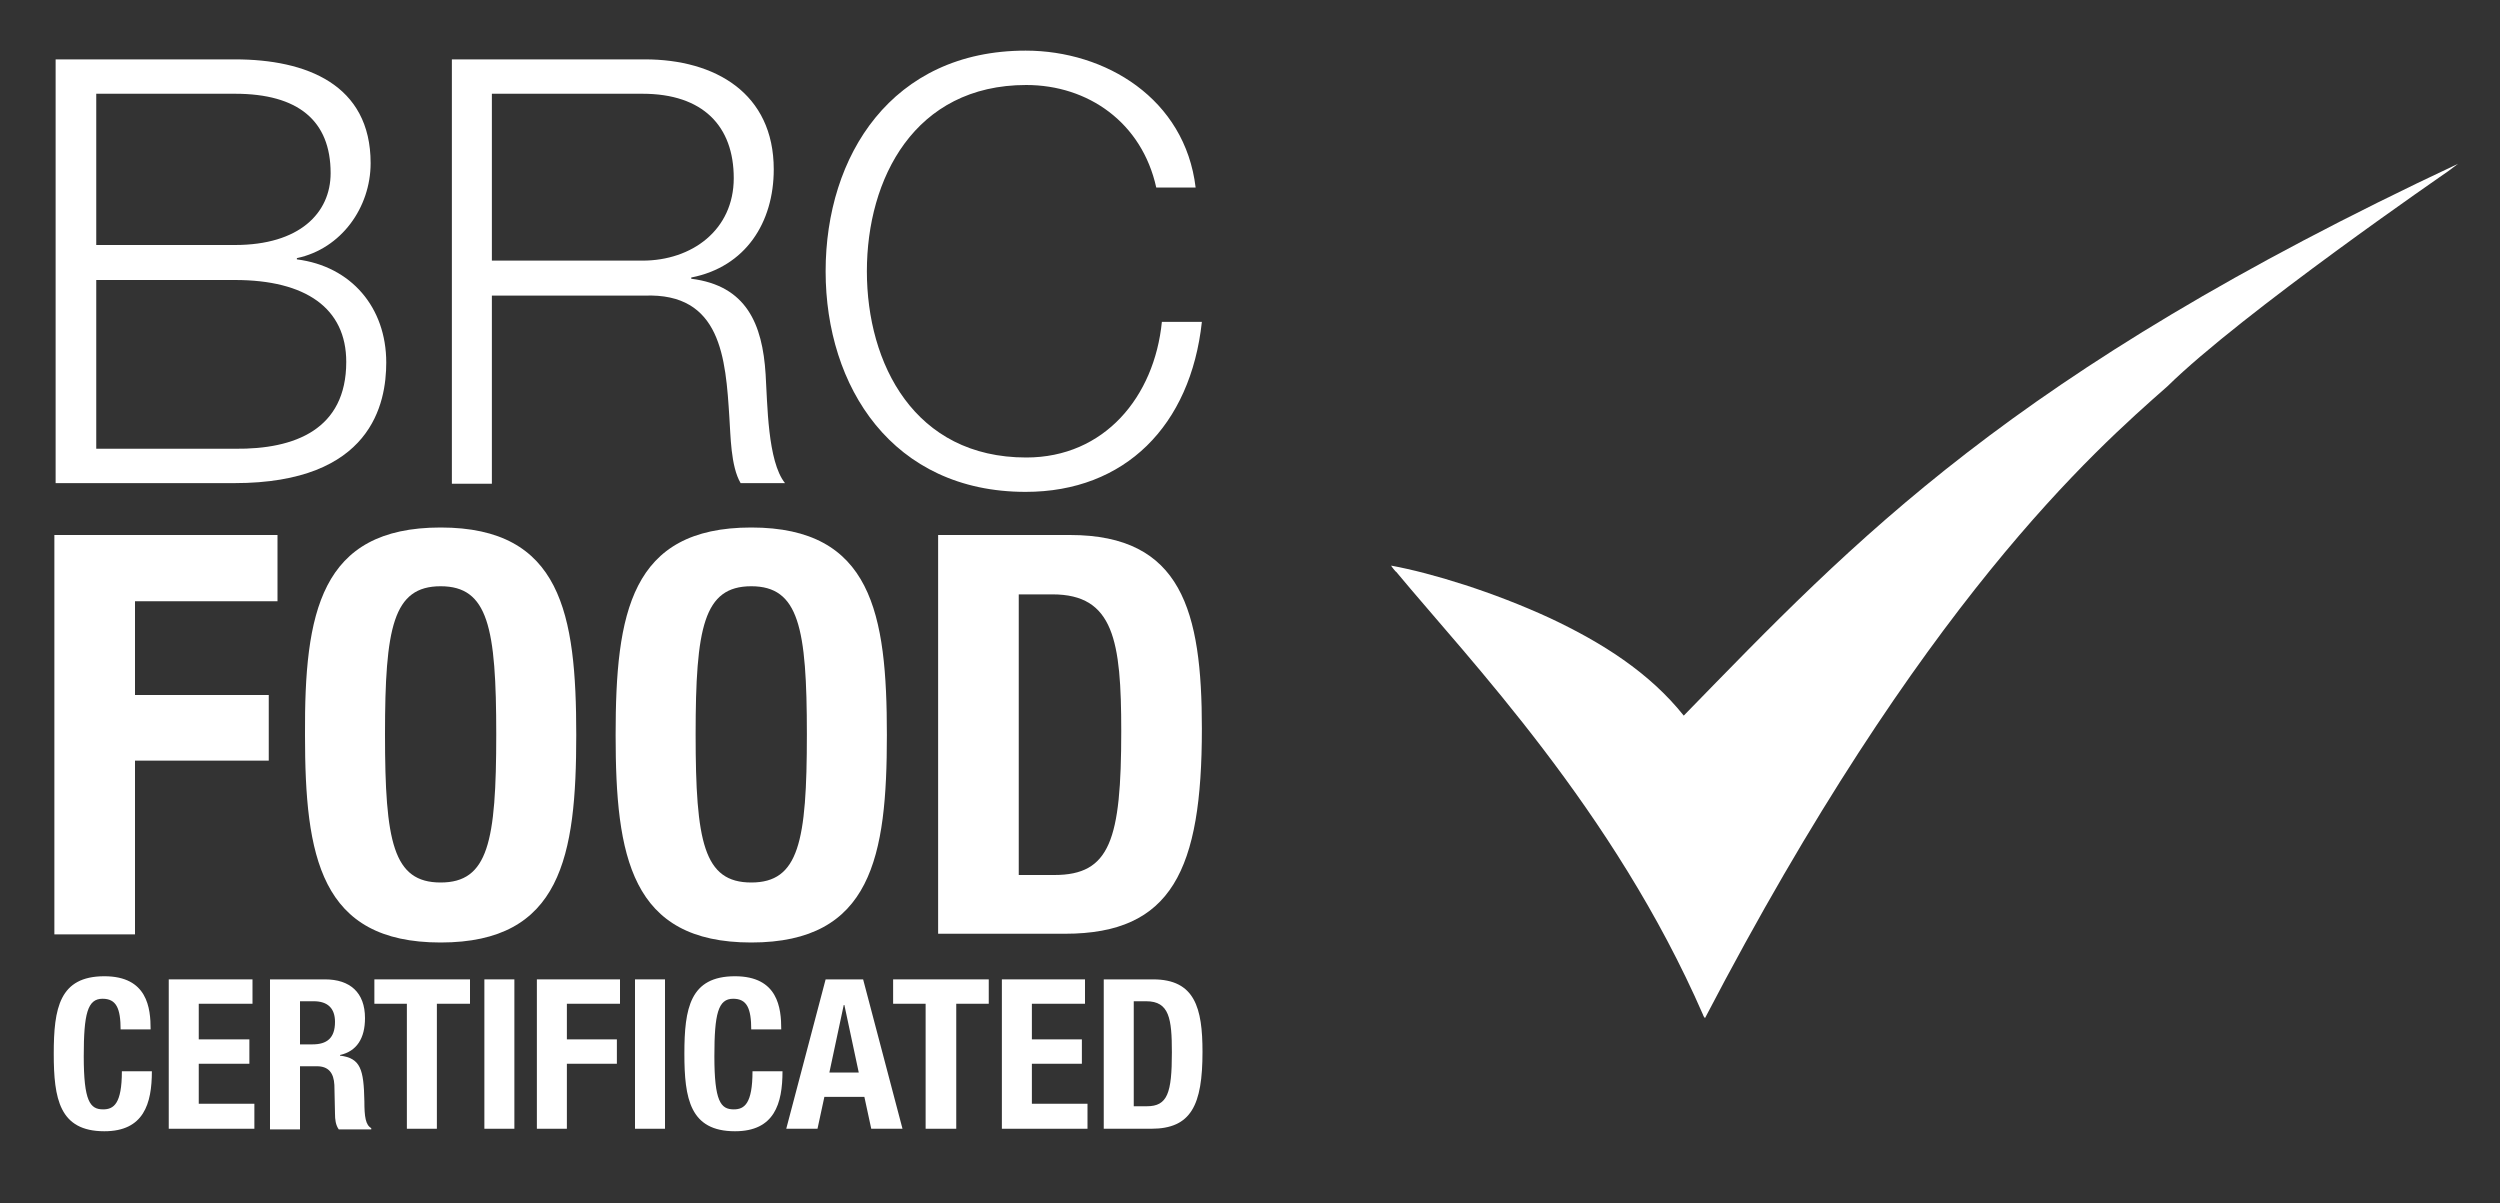
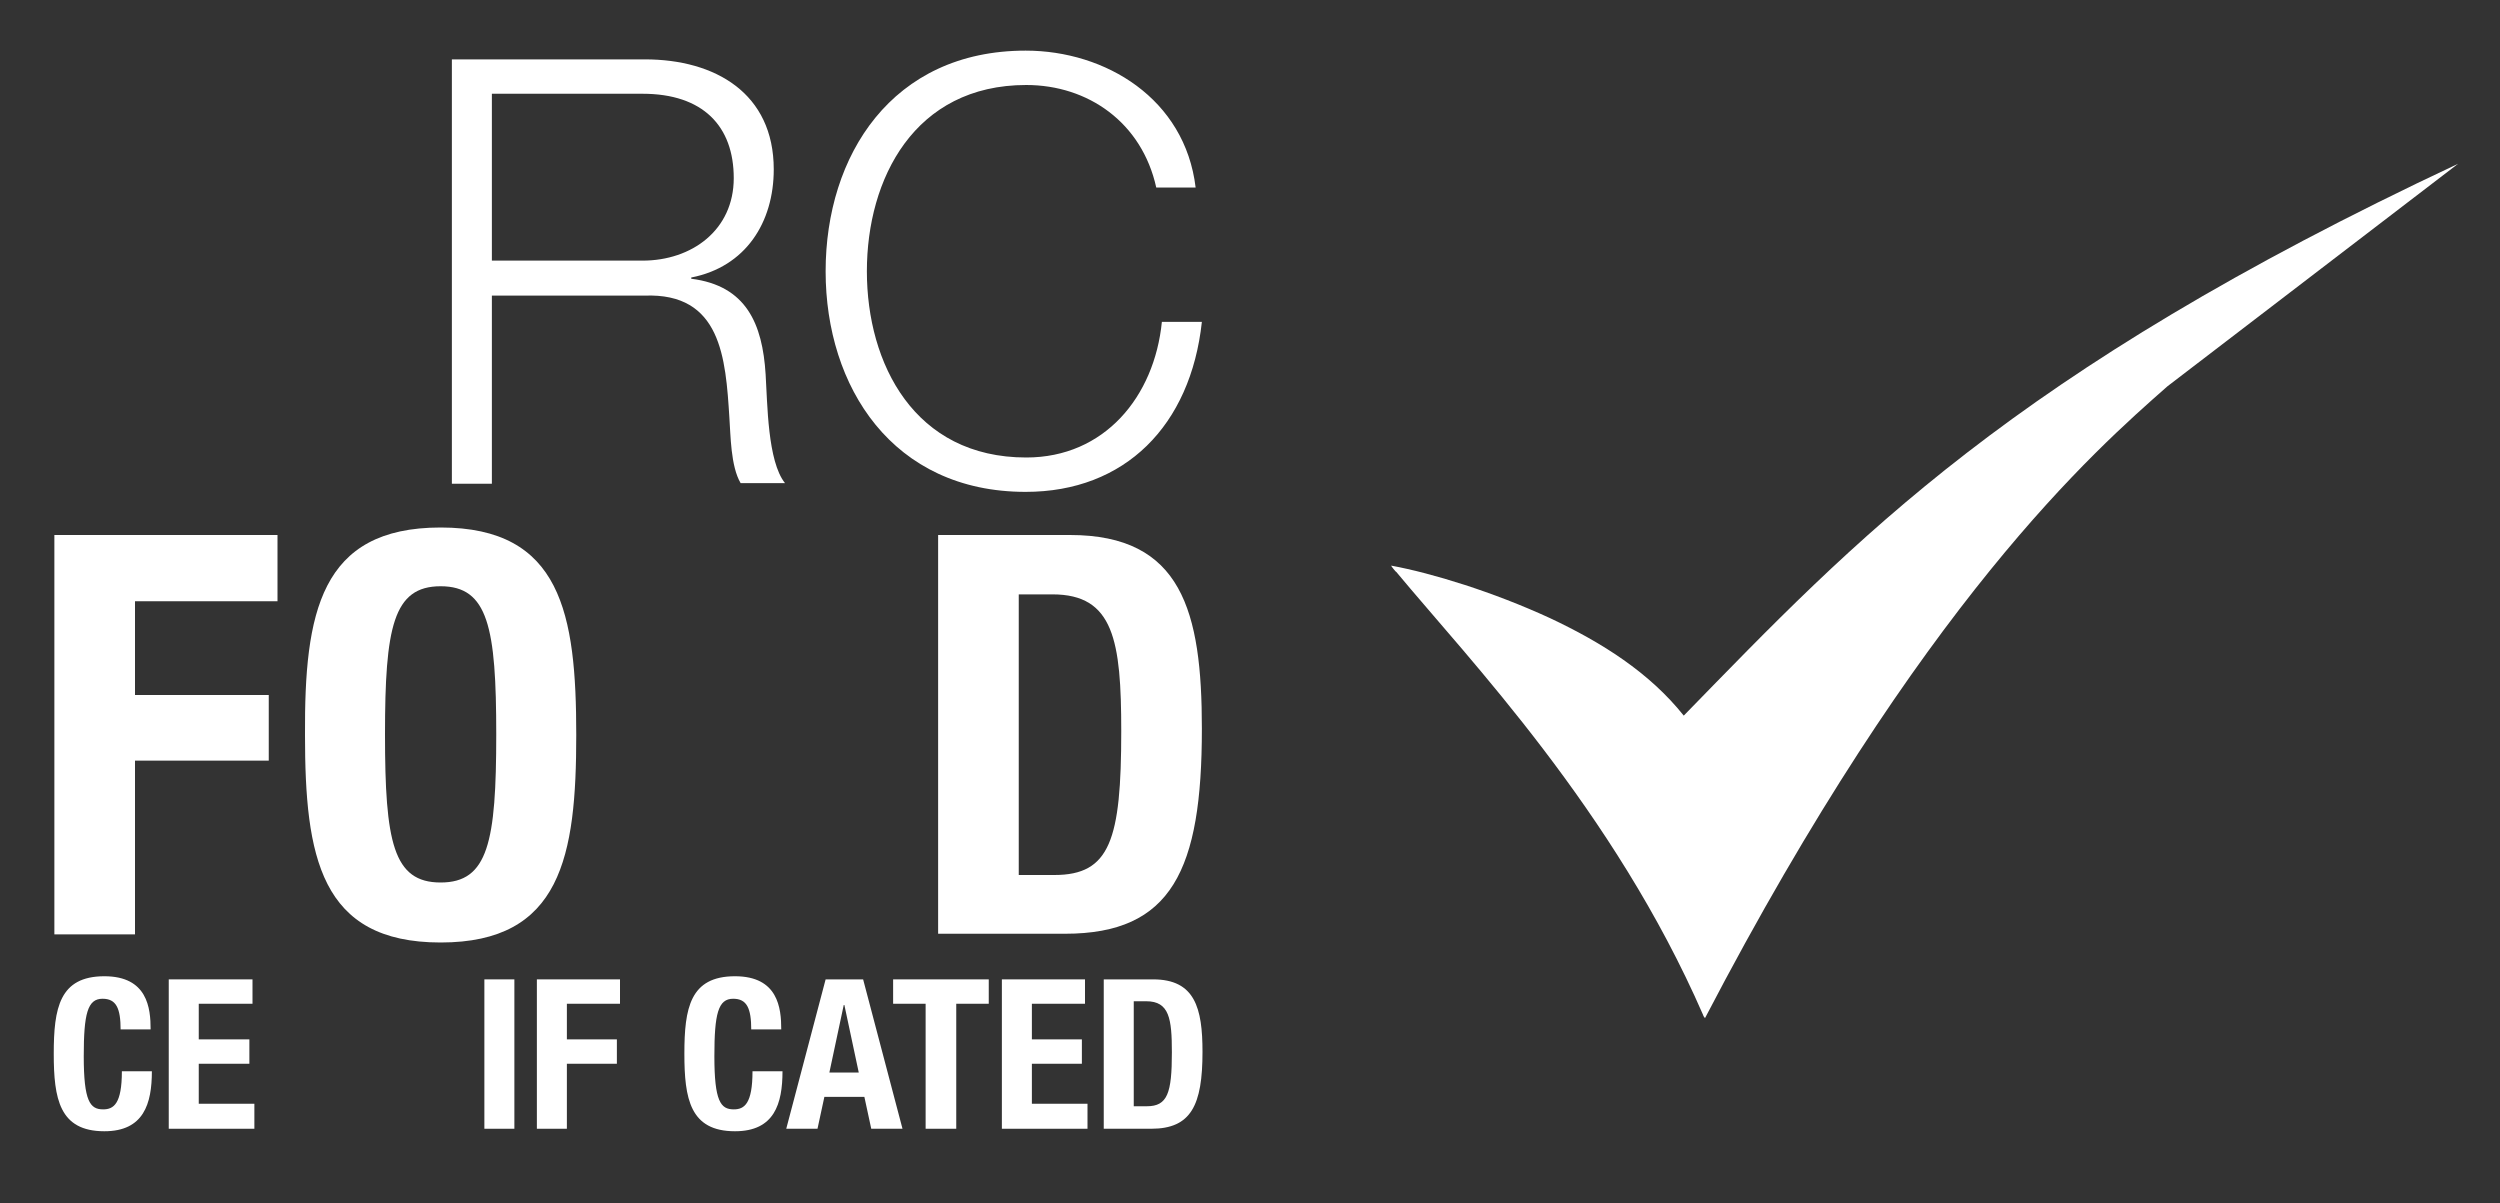
<svg xmlns="http://www.w3.org/2000/svg" version="1.1" id="Livello_1" x="0px" y="0px" width="400px" height="192.5px" viewBox="0 0 400 192.5" style="enable-background:new 0 0 400 192.5;" xml:space="preserve">
  <rect x="0" y="0" width="400" height="192.5" fill="#333333" stroke="none" />
  <style type="text/css">
	.st0{fill:#FFFFFF;}
</style>
  <g>
-     <path class="st0" d="M393.3,26.2c-71.8,33.7-96.5,60.2-123.9,88.3c-5.5-6.9-13.1-11.7-21.4-15.6c-9.1-4.2-18.9-7.2-25.4-8.4   c-0.1,0,0.8,1.1,0.8,1c11.7,14.1,34.8,38.1,49.1,70.9c0,0.1,0.2,0.4,0.3,0.5c34.7-66.6,62.3-90.8,74-101.1   c11.9-11.7,44.9-34.4,44.9-34.4L393.3,26.2" />
+     <path class="st0" d="M393.3,26.2c-71.8,33.7-96.5,60.2-123.9,88.3c-5.5-6.9-13.1-11.7-21.4-15.6c-9.1-4.2-18.9-7.2-25.4-8.4   c-0.1,0,0.8,1.1,0.8,1c11.7,14.1,34.8,38.1,49.1,70.9c0,0.1,0.2,0.4,0.3,0.5c34.7-66.6,62.3-90.8,74-101.1   L393.3,26.2" />
    <g>
-       <path class="st0" d="M8.9,9.5h28.7c11.4,0,21.7,4,21.7,16.6c0,7.1-4.7,13.7-11.8,15.2v0.2c8.7,1.1,14.3,7.7,14.3,16.5    c0,6.5-2.3,19.3-24.3,19.3H8.9V9.5 M15.4,39.2h22.2c10.3,0,15.3-5.1,15.3-11.5c0-8.4-5.2-12.7-15.3-12.7H15.4V39.2z M15.4,71.8    h22.2c9.6,0.1,17.8-3.1,17.8-13.9c0-8.6-6.5-13.1-17.8-13.1H15.4V71.8z" />
      <path class="st0" d="M72.2,9.5h31c11.2,0,20.6,5.4,20.6,17.6c0,8.5-4.5,15.6-13.2,17.3v0.2c8.8,1.1,11.4,7.2,11.9,15.3    c0.3,4.7,0.3,13.9,3.1,17.4h-7.1c-1.6-2.7-1.6-7.7-1.8-10.5c-0.6-9.5-1.3-20-13.6-19.5H78.7v30.1h-6.4V9.5 M78.7,41.7h24.1    c7.9,0,14.6-4.9,14.6-13.2c0-8.3-4.9-13.5-14.6-13.5H78.7V41.7z" />
      <path class="st0" d="M185,30c-2.3-10.4-10.9-16.4-20.8-16.4c-17.9,0-25.5,15-25.5,29.8c0,14.8,7.6,29.8,25.5,29.8    c12.5,0,20.5-9.7,21.7-21.7h6.4c-1.8,16.6-12.3,27.2-28.2,27.2c-21.3,0-32-16.8-32-35.3c0-18.5,10.6-35.3,32-35.3    c12.8,0,25.5,7.7,27.2,21.9H185" />
      <path class="st0" d="M19.3,164.8c0-3.5-0.7-5-2.9-5c-2.4,0-3,2.4-3,9.2c0,7.2,1,8.5,3.1,8.5c1.7,0,3-0.9,3-6.1h4.8    c0,5.2-1.3,9.6-7.6,9.6c-7.2,0-8.1-5.2-8.1-12.4c0-7.3,0.9-12.4,8.1-12.4c6.9,0,7.4,5.1,7.4,8.5H19.3" />
      <polyline class="st0" points="40.4,156.7 40.4,160.6 31.8,160.6 31.8,166.3 39.9,166.3 39.9,170.2 31.8,170.2 31.8,176.6     40.7,176.6 40.7,180.6 27,180.6 27,156.7 40.4,156.7   " />
-       <path class="st0" d="M43.1,156.7H52c4,0,6.4,2.1,6.4,6.2c0,3.2-1.3,5.3-4,5.9v0.1c3.3,0.4,3.8,2.2,3.9,7.3c0,2.5,0.2,3.8,1.1,4.3    v0.2h-5.2c-0.5-0.7-0.6-1.6-0.6-2.5l-0.1-4.6c-0.1-1.9-0.9-3-2.8-3H48v10.1h-4.8V156.7 M48,167.1h2c2.3,0,3.6-1,3.6-3.6    c0-2.2-1.2-3.3-3.4-3.3H48V167.1z" />
-       <polyline class="st0" points="75.2,156.7 75.2,160.6 69.9,160.6 69.9,180.6 65.1,180.6 65.1,160.6 59.9,160.6 59.9,156.7     75.2,156.7   " />
      <rect x="77.5" y="156.7" class="st0" width="4.8" height="23.9" />
      <polyline class="st0" points="85.9,156.7 99.2,156.7 99.2,160.6 90.7,160.6 90.7,166.3 98.7,166.3 98.7,170.2 90.7,170.2     90.7,180.6 85.9,180.6 85.9,156.7   " />
-       <rect x="101.6" y="156.7" class="st0" width="4.8" height="23.9" />
      <path class="st0" d="M120.2,164.8c0-3.5-0.7-5-2.9-5c-2.4,0-3,2.4-3,9.2c0,7.2,1,8.5,3.1,8.5c1.7,0,3-0.9,3-6.1h4.8    c0,5.2-1.3,9.6-7.6,9.6c-7.2,0-8.1-5.2-8.1-12.4c0-7.3,0.9-12.4,8.1-12.4c6.9,0,7.4,5.1,7.4,8.5H120.2" />
      <path class="st0" d="M132.1,156.7h6l6.3,23.9h-5l-1.1-5.1h-6.4l-1.1,5.1h-5L132.1,156.7 M132.7,171.6h4.7l-2.3-10.8H135    L132.7,171.6z" />
      <polyline class="st0" points="158.2,156.7 158.2,160.6 153,160.6 153,180.6 148.1,180.6 148.1,160.6 142.9,160.6 142.9,156.7     158.2,156.7   " />
      <polyline class="st0" points="173.6,156.7 173.6,160.6 165.1,160.6 165.1,166.3 173.1,166.3 173.1,170.2 165.1,170.2 165.1,176.6     174,176.6 174,180.6 160.3,180.6 160.3,156.7 173.6,156.7   " />
      <path class="st0" d="M176.6,156.7h7.9c6.7,0,7.9,4.6,7.9,11.6c0,8.5-1.8,12.3-8.2,12.3h-7.6V156.7 M181.4,177h2.1    c3.3,0,4-2.1,4-8.6c0-5.4-0.4-8.2-4.1-8.2h-2V177z" />
      <polyline class="st0" points="8.7,85.6 44.4,85.6 44.4,96.2 21.6,96.2 21.6,111.2 43,111.2 43,121.7 21.6,121.7 21.6,149.5     8.7,149.5 8.7,85.6   " />
      <path class="st0" d="M70.5,84.4c19.3,0,21.7,13.8,21.7,33.2c0,19.4-2.4,33.2-21.7,33.2c-19.3,0-21.7-13.8-21.7-33.2    C48.7,98.1,51.2,84.4,70.5,84.4 M70.5,141.2c7.6,0,8.9-6.5,8.9-23.7c0-17.1-1.3-23.7-8.9-23.7c-7.6,0-8.9,6.6-8.9,23.7    C61.6,134.7,62.9,141.2,70.5,141.2z" />
-       <path class="st0" d="M120.2,84.4c19.3,0,21.7,13.8,21.7,33.2c0,19.4-2.4,33.2-21.7,33.2c-19.3,0-21.7-13.8-21.7-33.2    C98.5,98.1,100.9,84.4,120.2,84.4 M120.2,141.2c7.6,0,8.9-6.5,8.9-23.7c0-17.1-1.3-23.7-8.9-23.7c-7.6,0-8.9,6.6-8.9,23.7    C111.3,134.7,112.6,141.2,120.2,141.2z" />
      <path class="st0" d="M150.1,85.6h21.1c17.9,0,21.1,12.2,21.1,31c0,22.6-4.8,32.8-21.9,32.8h-20.3V85.6 M163,140h5.7    c8.9,0,10.7-5.6,10.7-23c0-14.5-1.2-21.9-11-21.9H163V140z" />
    </g>
  </g>
</svg>